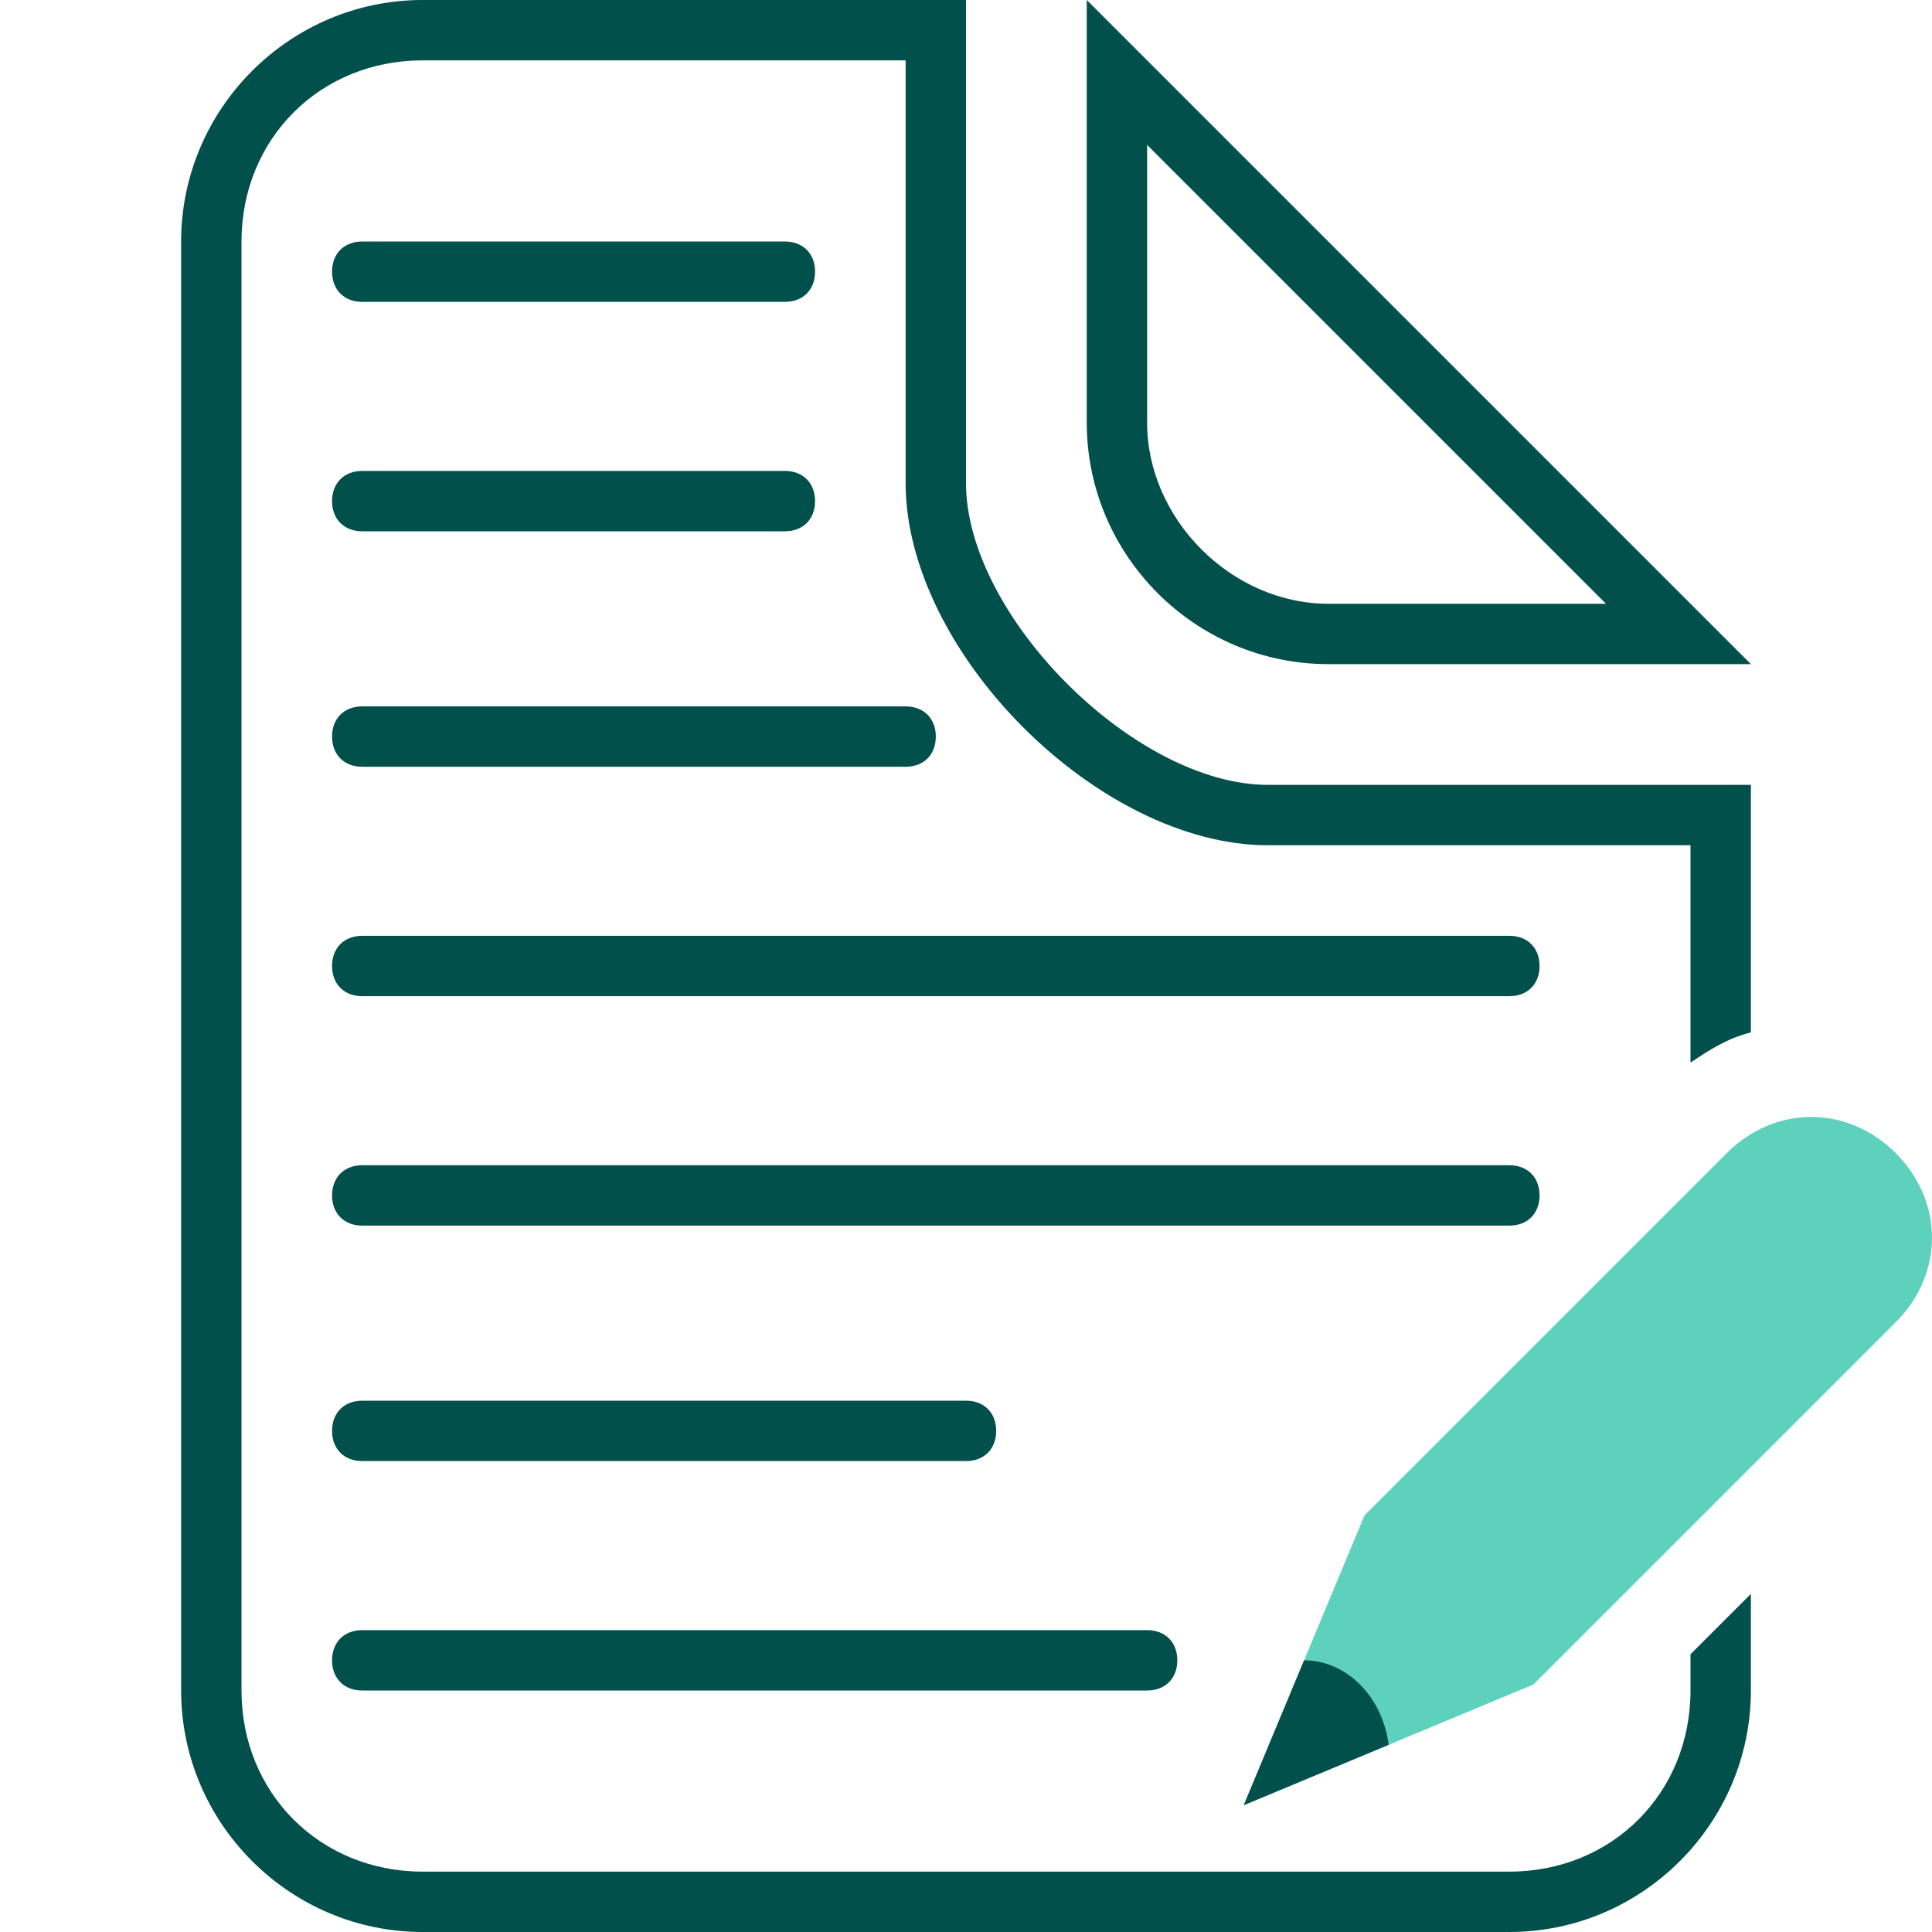
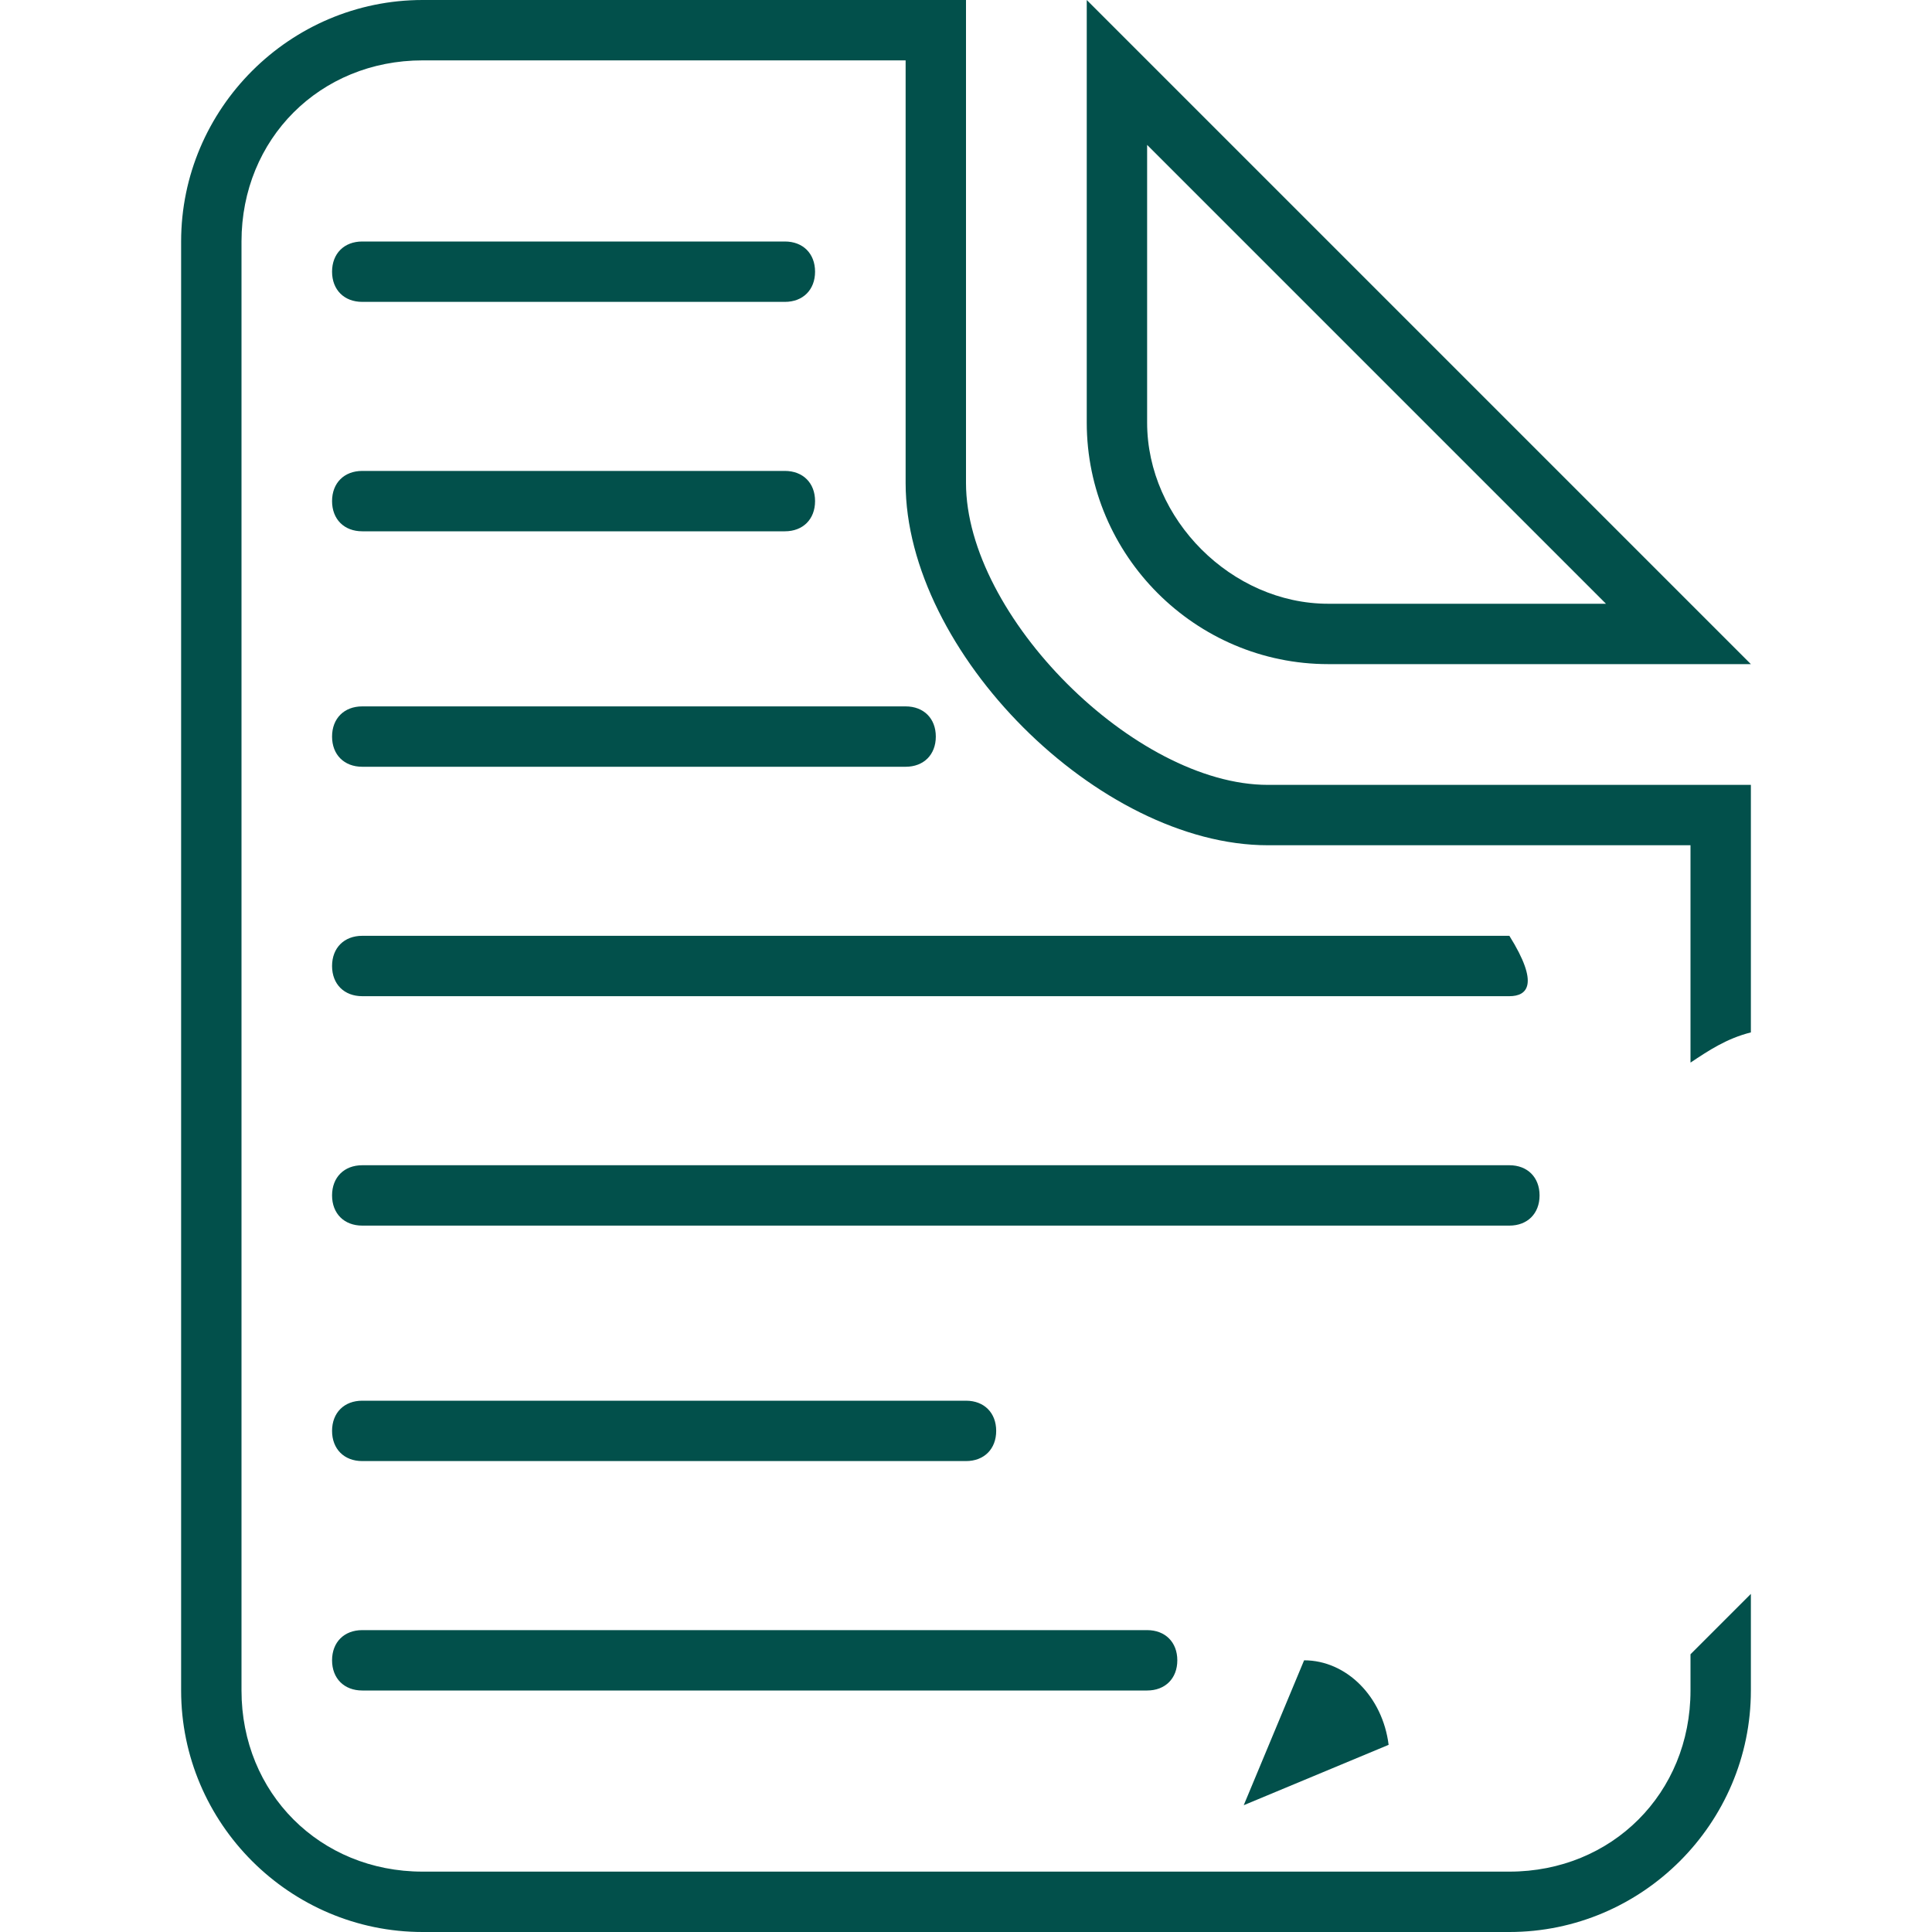
<svg xmlns="http://www.w3.org/2000/svg" version="1.1" id="Calque_1" x="0px" y="0px" width="32px" height="32px" viewBox="0 0 32 32" style="enable-background:new 0 0 32 32;" xml:space="preserve">
  <style type="text/css">
	.st0{fill:#02504B;}
	.st1{fill:#5ED1BD;}
</style>
  <g>
    <path class="st0" d="M28,27.4V28c0,1.7-1.3,3-3,3H7c-1.7,0-3-1.3-3-3V4c0-1.7,1.3-3,3-3h8v7c0,2.8,3.2,6,6,6h7v3.6   c0.3-0.2,0.6-0.4,1-0.5V13h-8c-2.2,0-5-2.8-5-5V0H7C4.8,0,3,1.8,3,4v24c0,2.2,1.8,4,4,4h18c2.2,0,4-1.8,4-4v-1.6L28,27.4z" />
    <path class="st0" d="M19,2.4l7.6,7.6H22c-1.6,0-3-1.4-3-3V2.4z M18,0v7c0,2.2,1.8,4,4,4h7L18,0z" />
    <path class="st0" d="M13,5H6C5.7,5,5.5,4.8,5.5,4.5S5.7,4,6,4h7c0.3,0,0.5,0.2,0.5,0.5S13.3,5,13,5z" />
    <path class="st0" d="M13,8.8H6c-0.3,0-0.5-0.2-0.5-0.5S5.7,7.8,6,7.8h7c0.3,0,0.5,0.2,0.5,0.5S13.3,8.8,13,8.8z" />
    <path class="st0" d="M15,12.7H6c-0.3,0-0.5-0.2-0.5-0.5s0.2-0.5,0.5-0.5h9c0.3,0,0.5,0.2,0.5,0.5S15.3,12.7,15,12.7z" />
    <path class="st0" d="M25,20.3H6c-0.3,0-0.5-0.2-0.5-0.5s0.2-0.5,0.5-0.5h19c0.3,0,0.5,0.2,0.5,0.5S25.3,20.3,25,20.3z" />
-     <path class="st0" d="M25,16.5H6c-0.3,0-0.5-0.2-0.5-0.5s0.2-0.5,0.5-0.5h19c0.3,0,0.5,0.2,0.5,0.5C25.5,16.3,25.3,16.5,25,16.5z" />
+     <path class="st0" d="M25,16.5H6c-0.3,0-0.5-0.2-0.5-0.5s0.2-0.5,0.5-0.5h19C25.5,16.3,25.3,16.5,25,16.5z" />
    <path class="st0" d="M16,24.2H6c-0.3,0-0.5-0.2-0.5-0.5s0.2-0.5,0.5-0.5h10c0.3,0,0.5,0.2,0.5,0.5S16.3,24.2,16,24.2z" />
    <path class="st0" d="M19,28H6c-0.3,0-0.5-0.2-0.5-0.5S5.7,27,6,27h13c0.3,0,0.5,0.2,0.5,0.5S19.3,28,19,28z" />
  </g>
-   <path class="st1" d="M20.6,29.9l2-4.8l6-6c0.8-0.8,2-0.8,2.8,0c0.8,0.8,0.8,2,0,2.8l-6,6L20.6,29.9z" />
  <path class="st0" d="M21.6,27.5l-1,2.4l2.4-1C22.9,28.1,22.3,27.5,21.6,27.5z" />
</svg>